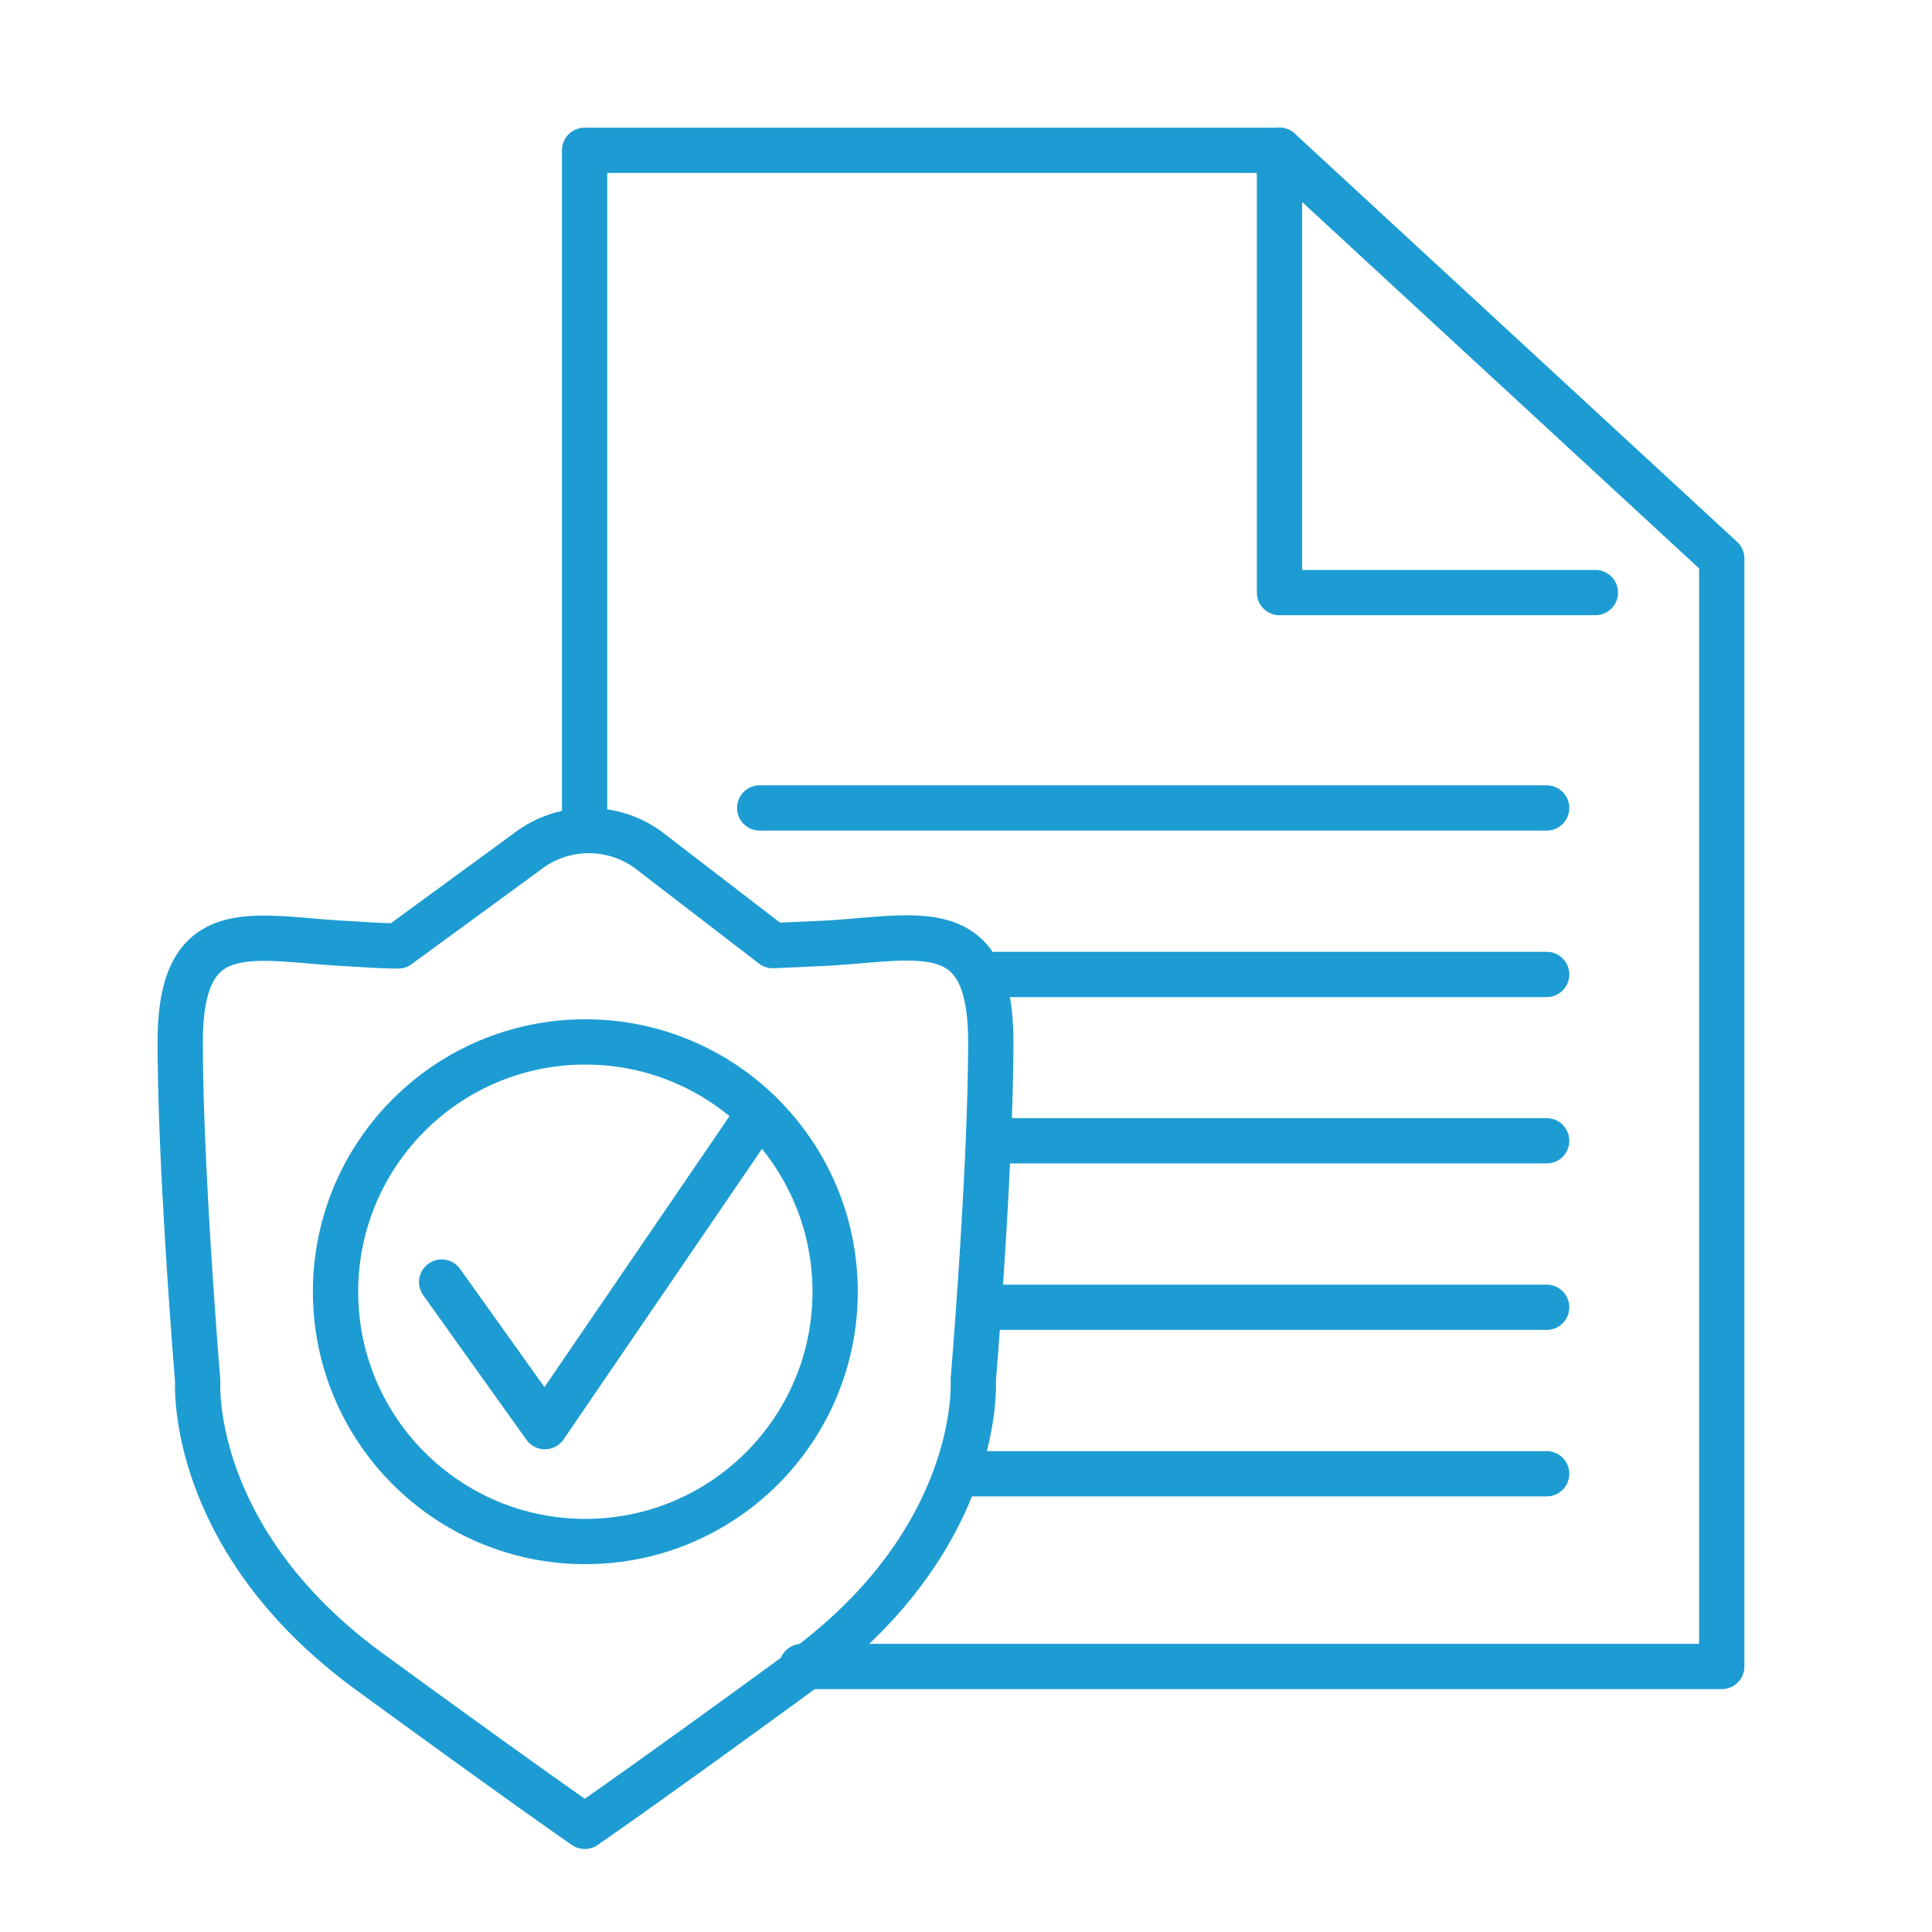
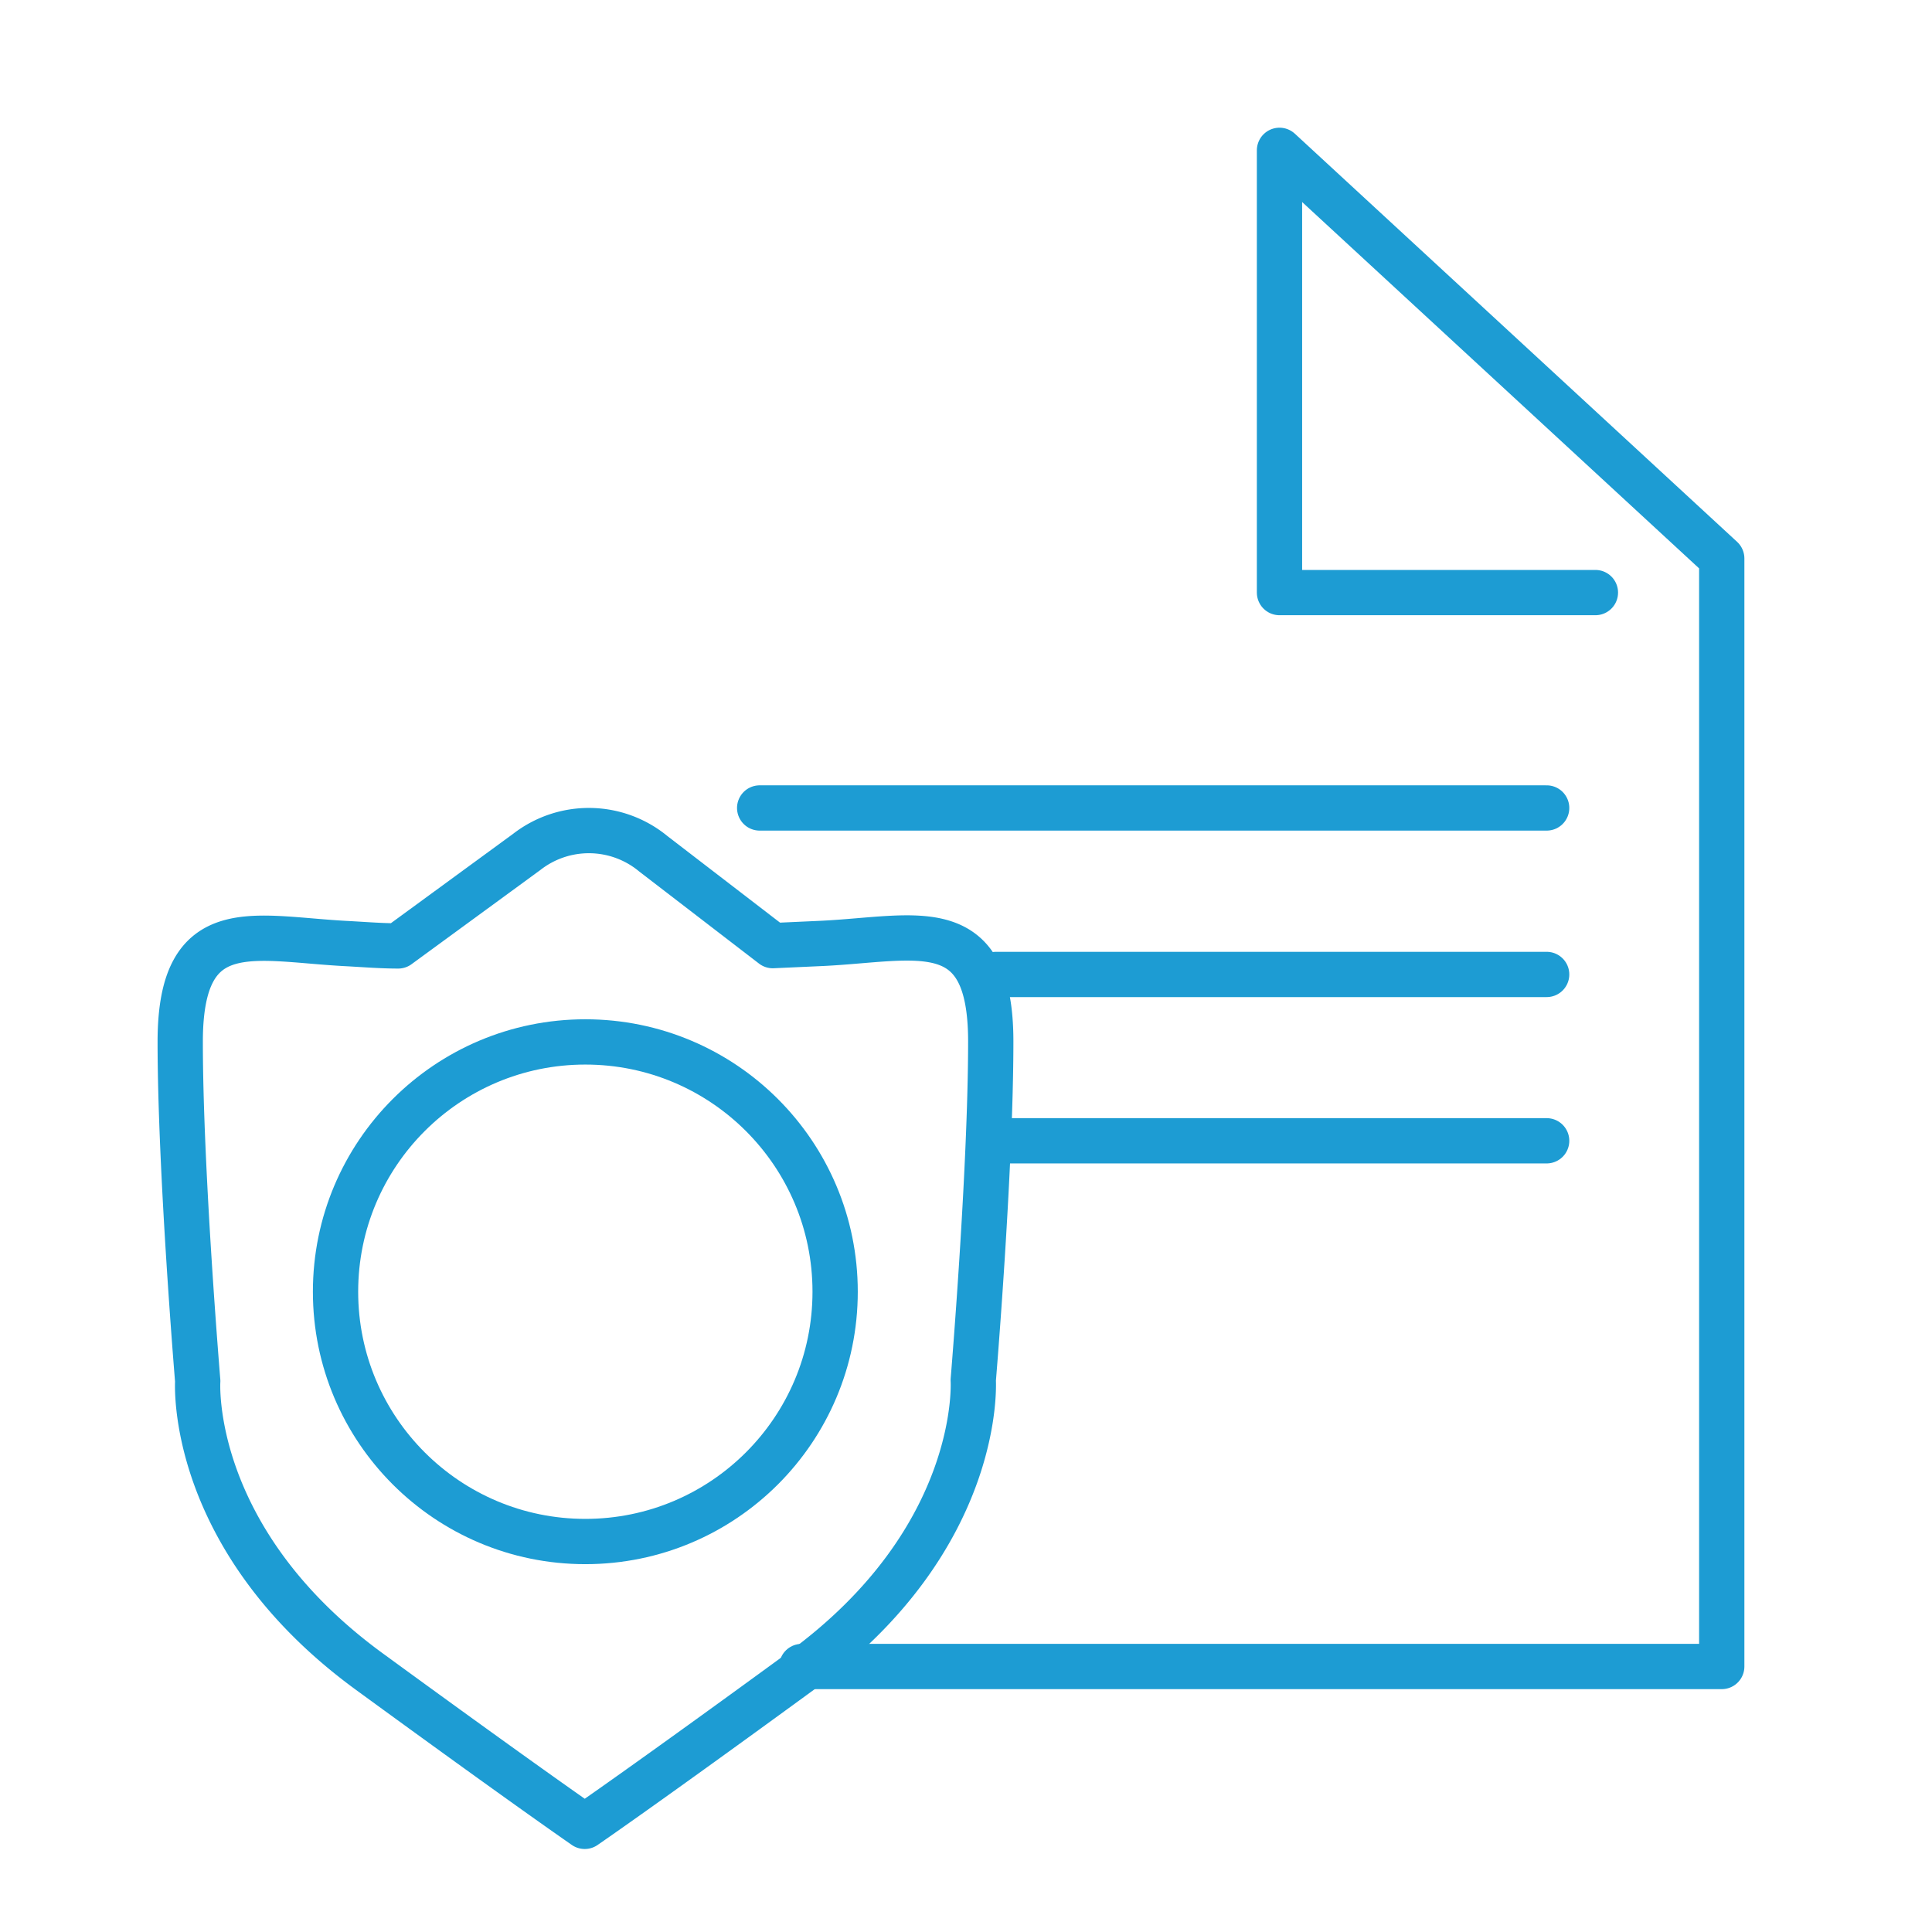
<svg xmlns="http://www.w3.org/2000/svg" id="Layer_1" data-name="Layer 1" viewBox="0 0 128 128">
  <defs>
    <style>.cls-1{fill:none;stroke:#1d9cd3;stroke-linecap:round;stroke-linejoin:round;stroke-width:3px;}</style>
  </defs>
  <polyline class="cls-1" points="53.12 110.41 114.07 110.41 114.07 37 84.77 9.96 84.77 39.26 105.7 39.26" />
-   <polyline class="cls-1" points="84.77 9.96 38.73 9.96 38.73 53.75" />
  <line class="cls-1" x1="50.33" y1="53.53" x2="102.47" y2="53.53" />
  <line class="cls-1" x1="65.99" y1="64.56" x2="102.47" y2="64.56" />
  <line class="cls-1" x1="66.77" y1="75.58" x2="102.47" y2="75.58" />
-   <line class="cls-1" x1="65.99" y1="86.61" x2="102.47" y2="86.61" />
-   <line class="cls-1" x1="63.74" y1="97.64" x2="102.47" y2="97.64" />
  <path class="cls-1" d="M54.51,62.5l-3.31.15v0l-7.91-6.08a6.7,6.7,0,0,0-8.39-.13l-8.52,6.23c-1.1,0-2.21-.09-3.31-.15-6.25-.31-11.13-2.08-11.13,6.5s1.16,22.48,1.16,22.48-.7,10.43,11.36,19.24C34.82,118.3,38.74,121,38.74,121h0s4-2.74,14.38-10.32c12.05-8.81,11.36-19.24,11.36-19.24S65.64,77.57,65.64,69s-4.88-6.81-11.13-6.5" />
-   <polyline class="cls-1" points="50.31 73.71 36.1 94.52 29.26 84.94" />
  <circle class="cls-1" cx="38.78" cy="85.58" r="16.55" />
</svg>